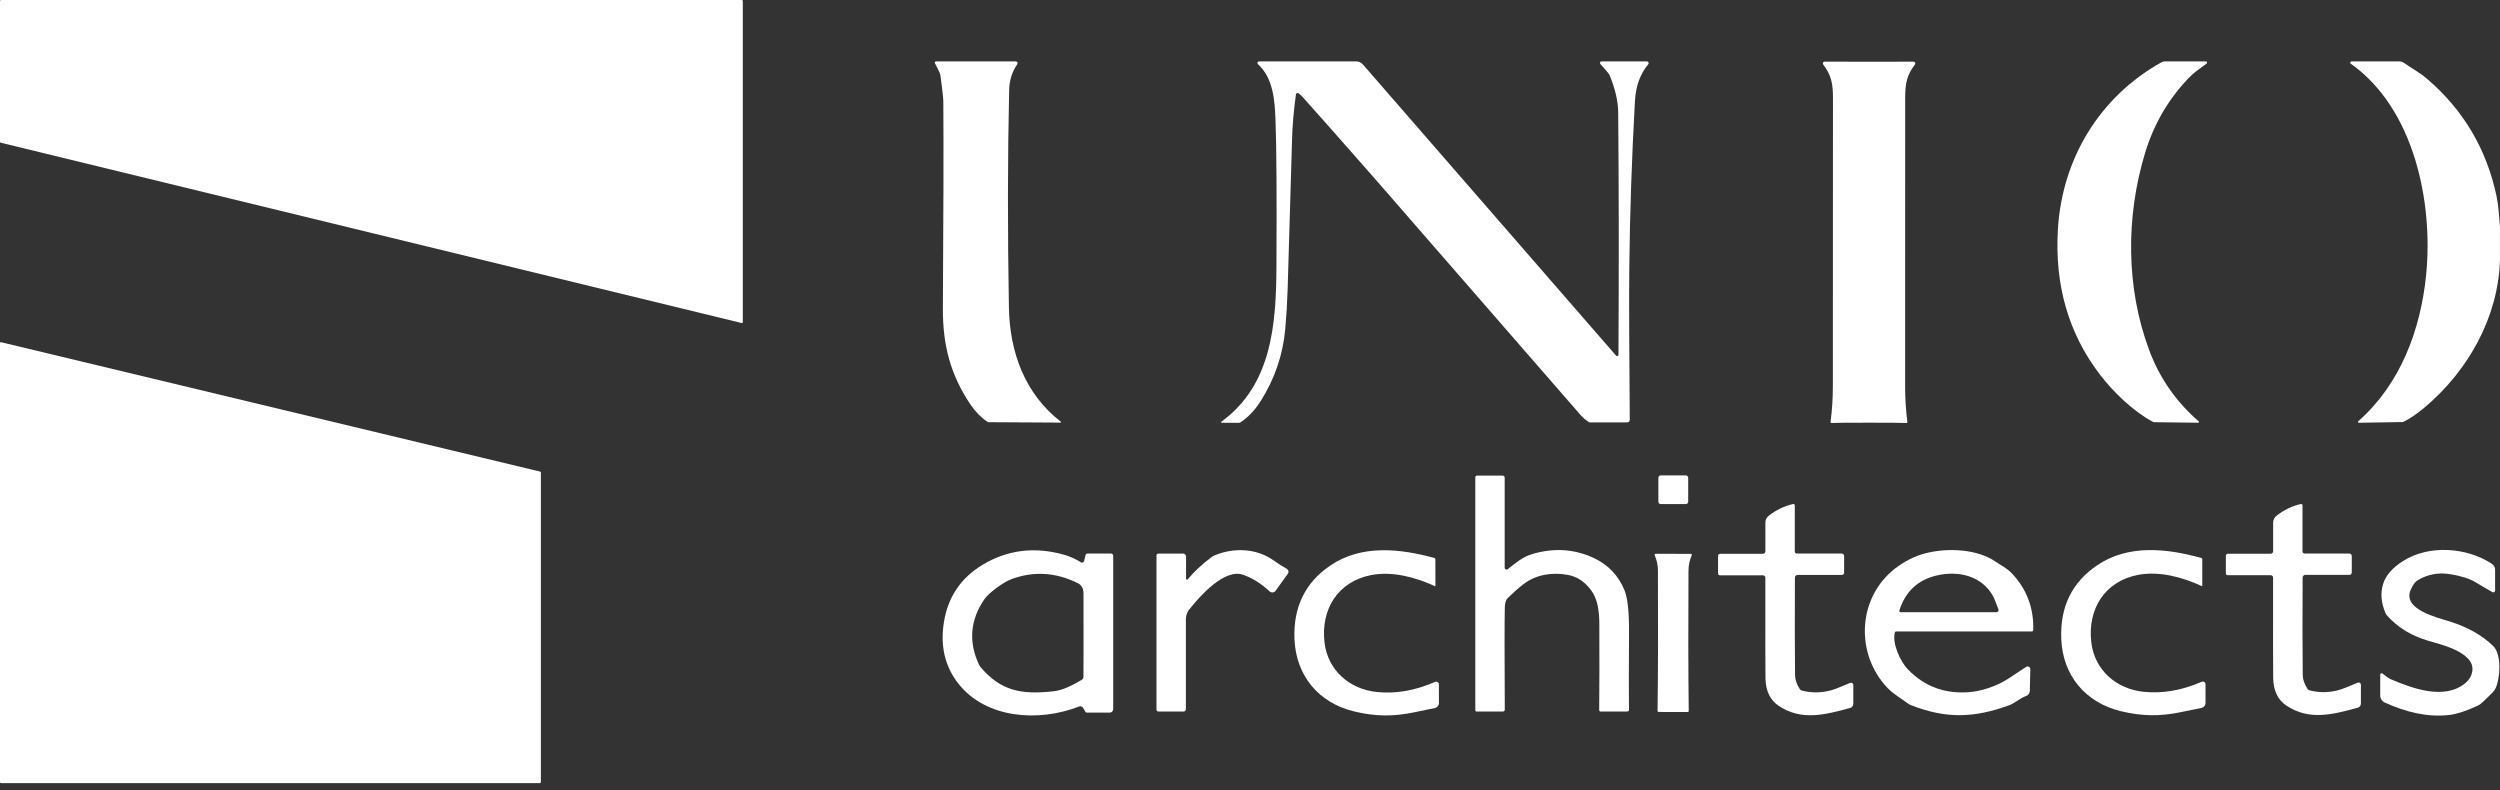
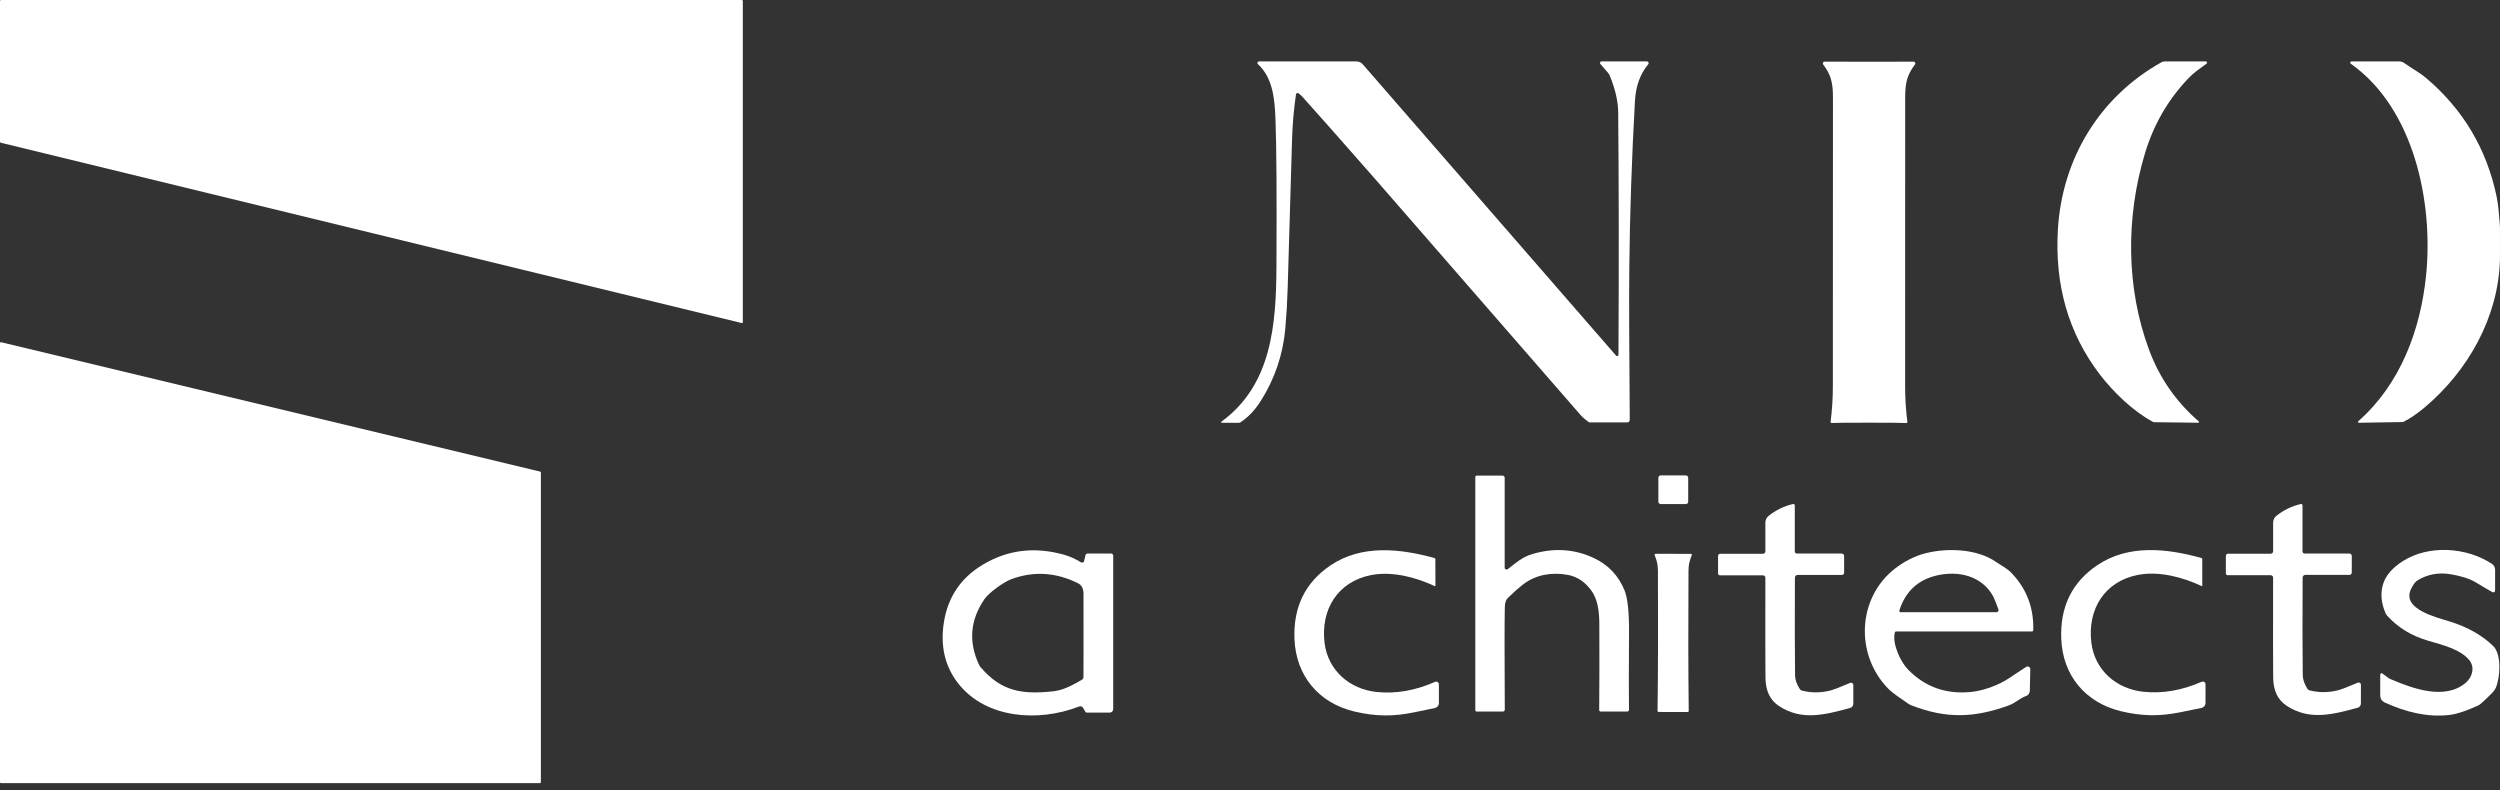
<svg xmlns="http://www.w3.org/2000/svg" width="250" height="79" viewBox="0 0 250 79" fill="none">
  <rect x="0" y="0" width="250" height="79" fill="#333333" stroke="none" />
  <path d="M7.35574e-07 14.18V0.093C7.35574e-07 0.068 0.01 0.045 0.027 0.027C0.045 0.01 0.068 0 0.093 0H74.188C74.213 0 74.236 0.01 74.254 0.027C74.271 0.045 74.281 0.068 74.281 0.093V32.213C74.281 32.227 74.278 32.241 74.272 32.254C74.265 32.267 74.256 32.278 74.245 32.287C74.234 32.295 74.221 32.302 74.207 32.304C74.193 32.307 74.178 32.307 74.165 32.303L0.07 14.271C0.05 14.266 0.032 14.254 0.019 14.238C0.007 14.221 -8.15213e-05 14.201 7.35574e-07 14.18Z" fill="white" />
-   <path d="M106.057 42.26L98.841 42.219C98.818 42.219 98.793 42.211 98.772 42.198C98.118 41.764 97.555 41.198 97.081 40.502C95.002 37.438 94.265 34.408 94.289 30.812C94.349 21.459 94.364 14.564 94.332 10.13C94.329 9.802 94.233 8.947 94.046 7.565C94.028 7.437 93.99 7.312 93.932 7.195L93.49 6.316C93.48 6.298 93.476 6.277 93.477 6.256C93.477 6.236 93.483 6.215 93.494 6.198C93.505 6.18 93.52 6.166 93.537 6.156C93.555 6.146 93.575 6.14 93.596 6.141H101.584C101.617 6.14 101.648 6.149 101.676 6.166C101.703 6.182 101.726 6.206 101.741 6.235C101.756 6.263 101.763 6.296 101.761 6.328C101.758 6.36 101.748 6.391 101.729 6.417C101.209 7.17 100.937 8.04 100.915 9.026C100.763 15.744 100.755 22.985 100.891 30.748C100.969 35.215 102.479 39.38 106.085 42.175C106.094 42.18 106.1 42.189 106.104 42.198C106.107 42.208 106.107 42.218 106.104 42.228C106.101 42.238 106.094 42.246 106.086 42.252C106.077 42.258 106.067 42.261 106.057 42.26Z" fill="white" />
  <path d="M122.186 42.283C122.172 42.284 122.158 42.279 122.146 42.271C122.134 42.263 122.125 42.251 122.121 42.238C122.116 42.224 122.116 42.209 122.12 42.196C122.125 42.182 122.133 42.17 122.145 42.162C127.196 38.491 127.613 32.387 127.644 26.676C127.683 19.576 127.652 14.664 127.548 11.937C127.471 9.884 127.282 7.782 125.793 6.415C125.769 6.393 125.753 6.365 125.746 6.334C125.738 6.303 125.741 6.271 125.752 6.241C125.764 6.212 125.784 6.186 125.81 6.168C125.836 6.15 125.867 6.141 125.899 6.141H135.627C135.752 6.141 135.876 6.167 135.989 6.219C136.103 6.271 136.204 6.346 136.286 6.441L161.607 35.561C161.625 35.582 161.649 35.597 161.676 35.604C161.703 35.611 161.731 35.61 161.757 35.6C161.783 35.591 161.806 35.574 161.822 35.551C161.838 35.528 161.847 35.501 161.847 35.474C161.894 26.284 161.884 18.204 161.819 11.234C161.809 10.127 161.525 8.897 160.968 7.544C160.929 7.45 160.875 7.363 160.808 7.286L160.035 6.394C160.016 6.372 160.003 6.345 159.999 6.315C159.994 6.286 159.999 6.256 160.011 6.23C160.023 6.203 160.043 6.18 160.068 6.164C160.093 6.148 160.122 6.14 160.151 6.141H164.691C164.725 6.141 164.758 6.151 164.786 6.169C164.814 6.187 164.837 6.212 164.851 6.242C164.865 6.273 164.87 6.306 164.866 6.339C164.861 6.372 164.847 6.403 164.826 6.428C164.021 7.374 163.576 8.608 163.492 10.13C163.173 15.897 162.986 21.412 162.931 26.676C162.898 29.633 162.913 34.738 162.975 41.991C162.975 42.023 162.969 42.055 162.957 42.085C162.945 42.115 162.927 42.142 162.905 42.165C162.883 42.188 162.856 42.206 162.827 42.218C162.797 42.23 162.766 42.237 162.734 42.237H158.965C158.928 42.237 158.893 42.225 158.864 42.203C158.5 41.936 158.253 41.727 158.122 41.575C144.67 26.12 137.762 18.185 137.398 17.769C133.674 13.528 131.289 10.832 130.245 9.683C130.12 9.546 129.99 9.429 129.854 9.331C129.831 9.315 129.804 9.304 129.776 9.301C129.748 9.298 129.719 9.302 129.693 9.313C129.667 9.324 129.645 9.341 129.628 9.363C129.611 9.386 129.6 9.412 129.596 9.439C129.378 10.972 129.248 12.473 129.205 13.943C129.014 20.467 128.867 25.444 128.766 28.876C128.728 30.172 128.649 31.504 128.528 32.873C128.3 35.455 127.484 37.861 126.08 40.091C125.511 40.992 124.842 41.701 124.073 42.216C124.009 42.26 123.933 42.283 123.854 42.283H122.186Z" fill="white" />
  <path d="M186.908 6.175C189.428 6.176 190.909 6.174 191.352 6.167C191.385 6.166 191.418 6.175 191.447 6.192C191.475 6.209 191.498 6.234 191.513 6.264C191.528 6.294 191.534 6.327 191.531 6.36C191.527 6.393 191.515 6.425 191.494 6.451C190.677 7.516 190.517 8.364 190.517 9.794C190.519 25.883 190.517 35.478 190.512 38.579C190.51 39.804 190.585 41.008 190.737 42.19C190.739 42.205 190.737 42.219 190.733 42.233C190.728 42.247 190.721 42.26 190.711 42.27C190.7 42.281 190.688 42.289 190.674 42.295C190.66 42.3 190.646 42.303 190.631 42.302C190.236 42.279 188.992 42.268 186.897 42.268C184.805 42.268 183.561 42.278 183.164 42.299C183.149 42.3 183.135 42.297 183.121 42.292C183.107 42.287 183.095 42.278 183.084 42.268C183.074 42.257 183.067 42.245 183.062 42.231C183.058 42.217 183.056 42.202 183.058 42.188C183.212 41.005 183.288 39.802 183.286 38.576C183.282 35.475 183.286 25.881 183.296 9.791C183.296 8.362 183.136 7.514 182.319 6.449C182.298 6.422 182.285 6.39 182.282 6.357C182.279 6.324 182.285 6.29 182.3 6.26C182.316 6.23 182.339 6.205 182.368 6.188C182.397 6.171 182.43 6.163 182.464 6.164C182.907 6.171 184.388 6.175 186.908 6.175Z" fill="white" />
  <path d="M220.589 6.141C220.614 6.141 220.638 6.149 220.659 6.164C220.679 6.179 220.694 6.2 220.702 6.224C220.71 6.247 220.71 6.273 220.703 6.297C220.696 6.321 220.681 6.342 220.661 6.358C219.795 7.002 219.415 7.221 218.782 7.891C216.783 10.001 215.353 12.485 214.493 15.344C212.575 21.72 212.593 28.765 214.912 34.998C215.958 37.806 217.612 40.186 219.875 42.139C219.887 42.149 219.896 42.163 219.9 42.178C219.903 42.194 219.903 42.21 219.897 42.224C219.892 42.239 219.882 42.252 219.87 42.26C219.857 42.269 219.842 42.273 219.826 42.273L215.418 42.219C215.371 42.219 215.324 42.206 215.281 42.182C213.26 41.086 211.305 39.178 209.969 37.428C206.849 33.335 205.456 28.502 205.791 22.93C206.212 15.872 209.956 9.685 216.147 6.226C216.246 6.17 216.358 6.141 216.473 6.141H220.589Z" fill="white" />
  <path d="M249.997 22.645V25.942C249.849 31.694 246.827 37.071 242.471 40.737C241.702 41.383 240.995 41.865 240.348 42.182C240.32 42.198 240.288 42.206 240.255 42.206L235.881 42.276C235.863 42.276 235.846 42.271 235.832 42.261C235.817 42.251 235.806 42.237 235.8 42.22C235.794 42.204 235.793 42.186 235.797 42.169C235.801 42.152 235.811 42.137 235.824 42.126C240.015 38.447 242.062 33.012 242.613 27.498C243.34 20.218 241.411 10.846 235.077 6.371C235.055 6.355 235.039 6.333 235.03 6.308C235.022 6.282 235.021 6.255 235.029 6.229C235.037 6.204 235.053 6.181 235.075 6.165C235.096 6.149 235.123 6.141 235.149 6.141H239.935C240.1 6.141 240.26 6.192 240.395 6.288C241.145 6.818 241.946 7.239 242.66 7.844C246.338 10.974 248.673 14.918 249.666 19.675C249.857 20.587 249.909 21.658 249.997 22.645Z" fill="white" />
  <path d="M54.087 47.246V78.223C54.087 78.246 54.078 78.269 54.062 78.285C54.045 78.302 54.023 78.311 53.999 78.311H0.088C0.065 78.311 0.042 78.302 0.026 78.285C0.009 78.269 0 78.246 0 78.223V34.306C1.7756e-05 34.293 0.003 34.28 0.009 34.268C0.015 34.256 0.023 34.246 0.034 34.237C0.044 34.229 0.056 34.224 0.069 34.221C0.082 34.218 0.096 34.218 0.109 34.221L54.02 47.161C54.039 47.165 54.056 47.176 54.068 47.192C54.081 47.207 54.087 47.226 54.087 47.246Z" fill="white" />
  <path d="M150.468 56.771C150.468 56.806 150.477 56.84 150.496 56.87C150.514 56.9 150.541 56.923 150.572 56.939C150.604 56.954 150.639 56.96 150.674 56.957C150.709 56.953 150.743 56.94 150.771 56.919C151.567 56.301 152.231 55.696 153.245 55.399C155.425 54.763 157.48 54.901 159.408 55.815C160.832 56.489 161.845 57.558 162.448 59.023C162.766 59.795 162.917 61.215 162.903 63.284C162.879 66.931 162.878 69.495 162.898 70.978C162.899 71 162.894 71.023 162.886 71.044C162.877 71.065 162.865 71.084 162.849 71.1C162.832 71.116 162.813 71.129 162.792 71.138C162.771 71.146 162.748 71.151 162.725 71.151H160.062C160.025 71.151 159.988 71.136 159.962 71.109C159.935 71.082 159.92 71.046 159.92 71.009C159.942 68.503 159.947 65.628 159.933 62.384C159.928 61.19 159.786 59.92 159.108 59.018C158.465 58.158 157.684 57.647 156.763 57.485C155.215 57.208 153.612 57.438 152.309 58.444C151.845 58.803 151.333 59.256 150.773 59.804C150.589 59.985 150.491 60.295 150.481 60.735C150.448 62.129 150.447 65.54 150.478 70.967C150.479 70.992 150.474 71.016 150.465 71.038C150.456 71.061 150.442 71.081 150.425 71.099C150.408 71.116 150.387 71.13 150.364 71.139C150.341 71.149 150.317 71.153 150.292 71.153H147.655C147.622 71.153 147.591 71.14 147.568 71.117C147.544 71.094 147.531 71.062 147.531 71.029V47.715C147.531 47.675 147.547 47.636 147.576 47.607C147.605 47.579 147.643 47.562 147.684 47.562H150.264C150.318 47.562 150.37 47.584 150.408 47.623C150.447 47.662 150.468 47.715 150.468 47.769V56.771Z" fill="white" />
  <path d="M168.582 47.539H166.074C165.942 47.539 165.836 47.646 165.836 47.777V50.171C165.836 50.302 165.942 50.409 166.074 50.409H168.582C168.713 50.409 168.819 50.302 168.819 50.171V47.777C168.819 47.646 168.713 47.539 168.582 47.539Z" fill="white" />
  <path d="M185.331 68.497V70.377C185.331 70.473 185.299 70.566 185.241 70.642C185.182 70.718 185.101 70.773 185.008 70.798C182.498 71.475 180.166 72.114 177.87 70.584C177.015 70.013 176.575 69.1 176.549 67.843C176.533 67.078 176.529 63.719 176.536 57.768C176.536 57.706 176.511 57.646 176.467 57.602C176.423 57.558 176.363 57.533 176.301 57.533H171.988C171.94 57.533 171.893 57.513 171.858 57.478C171.824 57.443 171.805 57.396 171.805 57.347V55.589C171.805 55.561 171.81 55.534 171.82 55.508C171.831 55.483 171.846 55.46 171.865 55.441C171.884 55.421 171.907 55.406 171.932 55.395C171.957 55.385 171.984 55.379 172.012 55.379H176.293C176.358 55.379 176.42 55.353 176.466 55.307C176.513 55.261 176.538 55.199 176.538 55.134V52.259C176.538 52.128 176.568 51.999 176.625 51.882C176.682 51.765 176.764 51.662 176.867 51.581C177.61 50.997 178.422 50.604 179.305 50.403C179.325 50.397 179.347 50.397 179.368 50.402C179.389 50.406 179.408 50.415 179.425 50.429C179.442 50.442 179.455 50.459 179.464 50.478C179.473 50.497 179.478 50.518 179.478 50.54V55.147C179.478 55.202 179.5 55.255 179.539 55.295C179.578 55.334 179.632 55.356 179.687 55.356H184.165C184.231 55.356 184.294 55.382 184.341 55.428C184.387 55.474 184.413 55.536 184.413 55.602V57.269C184.413 57.329 184.39 57.386 184.347 57.428C184.305 57.47 184.248 57.494 184.188 57.494H179.765C179.693 57.494 179.623 57.523 179.572 57.573C179.521 57.624 179.491 57.693 179.491 57.766C179.472 61.928 179.477 65.178 179.506 67.517C179.511 67.967 179.67 68.432 179.982 68.911C180.028 68.984 180.101 69.037 180.186 69.058C181.139 69.301 182.099 69.296 183.066 69.043C183.404 68.953 184.053 68.701 185.013 68.288C185.048 68.273 185.086 68.266 185.123 68.27C185.161 68.273 185.197 68.286 185.229 68.306C185.26 68.327 185.286 68.356 185.304 68.389C185.322 68.422 185.331 68.459 185.331 68.497Z" fill="white" />
  <path d="M236.092 68.476L236.089 70.353C236.089 70.449 236.058 70.542 236 70.618C235.942 70.694 235.861 70.749 235.768 70.775C233.261 71.45 230.931 72.088 228.638 70.558C227.785 69.987 227.345 69.075 227.32 67.82C227.304 67.056 227.301 63.702 227.309 57.758C227.309 57.695 227.285 57.636 227.24 57.591C227.196 57.547 227.136 57.523 227.074 57.523H222.77C222.745 57.523 222.722 57.518 222.699 57.508C222.677 57.499 222.657 57.485 222.64 57.468C222.623 57.451 222.609 57.43 222.6 57.408C222.591 57.385 222.586 57.361 222.586 57.336V55.581C222.586 55.525 222.608 55.472 222.647 55.433C222.685 55.394 222.738 55.371 222.793 55.371H227.069C227.134 55.371 227.196 55.346 227.242 55.3C227.288 55.255 227.314 55.193 227.314 55.129V52.256C227.314 52.126 227.344 51.997 227.401 51.88C227.458 51.762 227.54 51.659 227.643 51.579C228.384 50.996 229.196 50.604 230.078 50.403C230.099 50.397 230.12 50.397 230.141 50.402C230.162 50.406 230.182 50.415 230.198 50.429C230.215 50.442 230.229 50.459 230.238 50.478C230.247 50.497 230.252 50.518 230.251 50.54L230.249 55.141C230.249 55.197 230.271 55.25 230.31 55.289C230.349 55.329 230.403 55.351 230.458 55.351H234.931C234.997 55.351 235.06 55.377 235.106 55.423C235.153 55.469 235.179 55.531 235.179 55.596L235.176 57.261C235.176 57.321 235.153 57.377 235.111 57.419C235.07 57.462 235.013 57.486 234.954 57.486H230.536C230.464 57.486 230.394 57.515 230.343 57.566C230.292 57.617 230.262 57.685 230.262 57.758C230.241 61.915 230.245 65.161 230.275 67.497C230.28 67.945 230.438 68.408 230.748 68.888C230.794 68.961 230.867 69.013 230.952 69.035C231.903 69.278 232.863 69.273 233.829 69.019C234.166 68.931 234.814 68.681 235.774 68.267C235.808 68.252 235.846 68.246 235.884 68.249C235.921 68.252 235.958 68.265 235.989 68.286C236.021 68.306 236.047 68.335 236.065 68.368C236.082 68.401 236.092 68.439 236.092 68.476Z" fill="white" />
  <path d="M143.483 58.612C141.586 57.733 139.238 57.097 137.113 57.508C133.765 58.159 132.056 60.962 132.454 64.274C132.788 67.05 134.973 68.917 137.666 69.199C139.571 69.398 141.517 69.062 143.504 68.188C143.546 68.169 143.591 68.161 143.637 68.165C143.683 68.169 143.726 68.184 143.765 68.209C143.803 68.234 143.834 68.268 143.856 68.308C143.878 68.348 143.889 68.393 143.889 68.439L143.892 70.308C143.892 70.424 143.852 70.536 143.779 70.626C143.706 70.716 143.604 70.778 143.491 70.802C142.797 70.943 142.11 71.085 141.431 71.228C139.339 71.67 137.537 71.65 135.438 71.15C131.87 70.3 129.6 67.575 129.448 63.925C129.313 60.726 130.505 58.27 133.023 56.556C136.151 54.426 140.014 54.858 143.45 55.804C143.474 55.811 143.496 55.825 143.511 55.845C143.526 55.865 143.535 55.89 143.535 55.915L143.543 58.576C143.543 58.583 143.541 58.589 143.537 58.595C143.534 58.601 143.529 58.606 143.523 58.61C143.517 58.614 143.51 58.616 143.503 58.616C143.496 58.616 143.49 58.615 143.483 58.612Z" fill="white" />
  <path d="M203.03 66.917L202.983 69.079C202.981 69.202 202.939 69.32 202.864 69.418C202.789 69.515 202.685 69.585 202.567 69.619C202.151 69.738 201.463 70.325 200.933 70.519C197.425 71.804 194.625 71.889 191.138 70.534C190.985 70.476 190.843 70.396 190.716 70.296C190.202 69.898 189.377 69.441 188.782 68.825C185.507 65.433 185.721 59.803 189.501 56.855C190.321 56.219 191.393 55.612 192.585 55.317C194.765 54.774 197.738 54.87 199.646 56.222C200.098 56.542 200.67 56.798 201.158 57.308C202.663 58.876 203.386 60.778 203.327 63.014C203.327 63.049 203.312 63.084 203.286 63.109C203.261 63.134 203.226 63.148 203.19 63.148H189.599C189.574 63.148 189.548 63.156 189.528 63.172C189.507 63.188 189.492 63.211 189.486 63.236C189.193 64.353 190.036 66.157 190.791 66.941C192.499 68.702 194.616 69.453 197.141 69.192C198.426 69.058 199.951 68.458 200.838 67.861C201.674 67.299 202.267 66.907 202.619 66.685C202.66 66.659 202.707 66.645 202.755 66.644C202.804 66.643 202.851 66.655 202.894 66.679C202.936 66.703 202.971 66.737 202.995 66.779C203.019 66.821 203.031 66.869 203.03 66.917ZM190.065 61.222H199.643C199.678 61.222 199.711 61.214 199.742 61.198C199.772 61.182 199.799 61.159 199.818 61.13C199.838 61.102 199.85 61.069 199.854 61.035C199.859 61 199.854 60.965 199.842 60.932C199.572 60.214 199.405 59.796 199.341 59.678C198.219 57.579 195.838 57.023 193.619 57.559C191.765 58.007 190.537 59.168 189.935 61.044C189.929 61.064 189.927 61.086 189.931 61.107C189.934 61.128 189.942 61.148 189.955 61.165C189.968 61.183 189.984 61.197 190.003 61.207C190.022 61.217 190.043 61.222 190.065 61.222Z" fill="white" />
  <path d="M220.167 58.605C218.272 57.723 215.927 57.082 213.802 57.488C210.454 58.132 208.74 60.929 209.131 64.241C209.459 67.017 211.638 68.889 214.33 69.176C216.234 69.379 218.18 69.047 220.167 68.178C220.209 68.159 220.255 68.152 220.3 68.155C220.346 68.159 220.39 68.174 220.428 68.199C220.466 68.224 220.498 68.258 220.519 68.298C220.541 68.338 220.552 68.383 220.552 68.429V70.298C220.552 70.414 220.512 70.527 220.439 70.617C220.365 70.707 220.263 70.769 220.149 70.792C219.455 70.931 218.768 71.072 218.089 71.213C215.997 71.65 214.195 71.627 212.098 71.123C208.533 70.264 206.271 67.537 206.126 63.886C205.999 60.688 207.195 58.235 209.715 56.529C212.848 54.406 216.708 54.846 220.141 55.8C220.166 55.806 220.187 55.821 220.203 55.841C220.218 55.861 220.226 55.885 220.227 55.911V58.568C220.227 58.575 220.225 58.582 220.221 58.588C220.218 58.594 220.213 58.599 220.207 58.603C220.201 58.606 220.194 58.608 220.187 58.609C220.18 58.609 220.173 58.608 220.167 58.605Z" fill="white" />
  <path d="M249.51 59.057C249.51 59.088 249.501 59.119 249.486 59.146C249.47 59.173 249.448 59.195 249.421 59.211C249.394 59.227 249.364 59.236 249.333 59.236C249.302 59.237 249.271 59.23 249.244 59.215C249.033 59.103 248.476 58.776 247.571 58.233C246.959 57.867 246.118 57.597 245.048 57.421C243.826 57.221 242.715 57.435 241.715 58.062C241.527 58.179 241.325 58.457 241.108 58.894C240.112 60.921 243.703 61.746 245.03 62.165C246.781 62.718 248.208 63.527 249.311 64.592C250.19 65.44 250.014 67.796 249.575 68.791C249.504 68.948 249.407 69.092 249.288 69.215C248.517 70.006 248.035 70.446 247.842 70.536C246.662 71.082 245.708 71.4 244.981 71.49C242.736 71.764 240.511 71.185 238.468 70.249C238.335 70.188 238.223 70.091 238.144 69.968C238.065 69.845 238.024 69.702 238.023 69.556V67.457C238.024 67.431 238.031 67.406 238.045 67.385C238.059 67.363 238.078 67.346 238.101 67.335C238.125 67.323 238.15 67.319 238.176 67.322C238.202 67.325 238.226 67.335 238.246 67.351C238.635 67.659 238.899 67.844 239.037 67.904C241.278 68.863 244.474 70.045 246.563 68.287C247.269 67.695 247.493 66.692 246.925 66.007C246.043 64.941 244.308 64.504 242.842 64.081C241.162 63.596 239.783 62.755 238.706 61.557C238.646 61.489 238.597 61.412 238.561 61.33C238.104 60.285 238.025 59.297 238.323 58.364C238.589 57.53 239.24 56.781 240.278 56.118C242.892 54.448 246.661 54.719 249.192 56.384C249.29 56.448 249.37 56.536 249.425 56.639C249.481 56.743 249.51 56.858 249.51 56.976V59.057Z" fill="white" />
  <path d="M108.41 56.101L108.552 55.507C108.563 55.463 108.589 55.424 108.624 55.396C108.66 55.369 108.704 55.354 108.749 55.354H111.107C111.135 55.354 111.163 55.359 111.189 55.37C111.215 55.381 111.238 55.397 111.258 55.417C111.278 55.437 111.294 55.46 111.305 55.486C111.316 55.513 111.321 55.54 111.321 55.569V70.912C111.321 70.958 111.312 71.004 111.295 71.046C111.277 71.088 111.252 71.127 111.22 71.159C111.187 71.192 111.149 71.217 111.107 71.235C111.065 71.252 111.02 71.261 110.975 71.261H108.676C108.649 71.261 108.622 71.254 108.598 71.241C108.575 71.227 108.555 71.207 108.542 71.184L108.314 70.791C108.275 70.723 108.212 70.671 108.138 70.645C108.063 70.619 107.982 70.62 107.908 70.649C103.865 72.231 98.609 71.866 95.845 68.374C94.491 66.659 94.007 64.6 94.395 62.197C94.798 59.7 96.082 57.796 98.247 56.486C100.733 54.983 103.449 54.645 106.396 55.47C106.963 55.629 107.53 55.882 108.097 56.23C108.125 56.248 108.157 56.258 108.19 56.261C108.223 56.263 108.256 56.258 108.287 56.245C108.317 56.233 108.344 56.213 108.366 56.188C108.387 56.163 108.402 56.133 108.41 56.101ZM108.345 67.701C108.356 67.412 108.357 64.633 108.351 59.364C108.351 58.929 108.19 58.521 107.821 58.337C105.611 57.229 103.385 57.088 101.143 57.913C100.339 58.211 98.881 59.279 98.449 59.909C97.017 61.991 96.832 64.175 97.896 66.46C97.937 66.548 97.99 66.63 98.053 66.706C100.103 69.129 102.185 69.472 105.326 69.131C106.352 69.017 107.249 68.516 108.175 67.986C108.225 67.958 108.267 67.916 108.297 67.867C108.327 67.817 108.344 67.76 108.345 67.701Z" fill="white" />
-   <path d="M118.606 57.875C118.607 57.895 118.613 57.913 118.624 57.929C118.636 57.944 118.652 57.956 118.67 57.962C118.688 57.969 118.708 57.97 118.726 57.965C118.745 57.96 118.761 57.949 118.774 57.935C119.408 57.169 120.2 56.428 121.15 55.711C121.229 55.651 121.316 55.601 121.409 55.561C123.34 54.734 125.648 54.806 127.388 56.06C127.833 56.381 128.26 56.654 128.671 56.88C128.713 56.903 128.75 56.935 128.779 56.974C128.809 57.012 128.829 57.056 128.84 57.104C128.851 57.151 128.851 57.2 128.842 57.247C128.832 57.295 128.813 57.34 128.784 57.379L127.551 59.083C127.519 59.128 127.477 59.166 127.428 59.194C127.38 59.222 127.326 59.239 127.27 59.244C127.214 59.25 127.158 59.243 127.105 59.225C127.052 59.207 127.003 59.178 126.962 59.139C126.145 58.374 125.267 57.822 124.327 57.482C122.448 56.802 119.945 59.654 118.924 60.952C118.706 61.226 118.588 61.566 118.588 61.916V70.926C118.588 70.987 118.564 71.045 118.521 71.089C118.479 71.132 118.421 71.156 118.36 71.156H115.85C115.797 71.156 115.745 71.135 115.708 71.097C115.67 71.059 115.648 71.008 115.648 70.954V55.543C115.648 55.494 115.668 55.447 115.703 55.412C115.738 55.377 115.785 55.357 115.835 55.357H118.314C118.391 55.357 118.466 55.388 118.52 55.443C118.575 55.498 118.606 55.572 118.606 55.649V57.875Z" fill="white" />
  <path d="M167.322 55.383C168.399 55.385 168.986 55.385 169.085 55.385C169.101 55.386 169.116 55.39 169.13 55.397C169.144 55.405 169.156 55.416 169.165 55.429C169.174 55.442 169.18 55.457 169.182 55.473C169.183 55.489 169.181 55.505 169.175 55.52C168.968 56.039 168.852 56.45 168.849 57.079C168.818 62.51 168.826 67.182 168.873 71.096C168.873 71.123 168.862 71.149 168.844 71.168C168.825 71.186 168.801 71.197 168.774 71.197C168.302 71.201 167.815 71.202 167.314 71.202C166.814 71.202 166.328 71.2 165.856 71.195C165.843 71.195 165.829 71.193 165.817 71.188C165.805 71.183 165.794 71.175 165.784 71.166C165.775 71.157 165.768 71.145 165.763 71.133C165.757 71.121 165.755 71.107 165.755 71.094C165.807 67.18 165.819 62.507 165.794 57.076C165.791 56.448 165.675 56.037 165.468 55.517C165.462 55.502 165.46 55.486 165.462 55.471C165.463 55.455 165.469 55.439 165.478 55.426C165.487 55.413 165.499 55.402 165.513 55.395C165.527 55.387 165.542 55.383 165.558 55.383C165.657 55.383 166.244 55.383 167.322 55.383Z" fill="white" />
</svg>